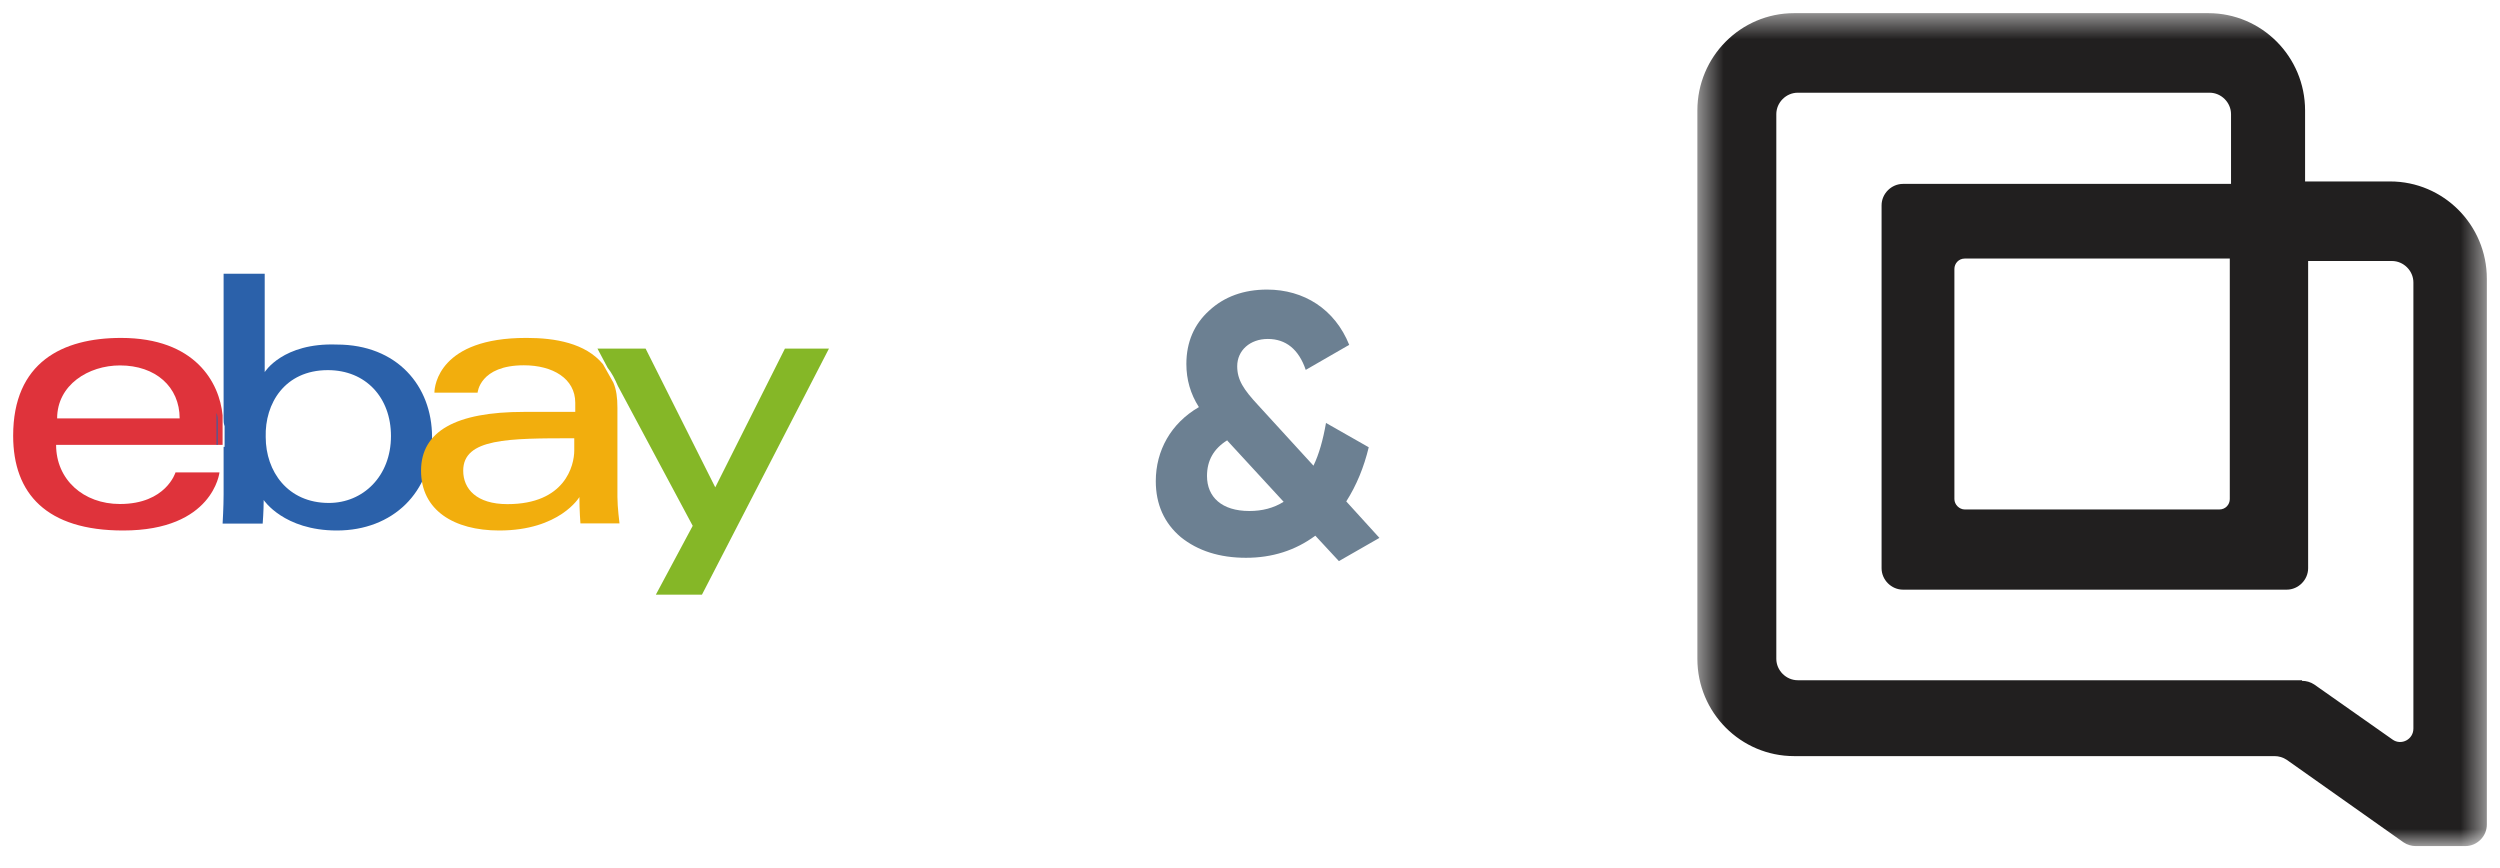
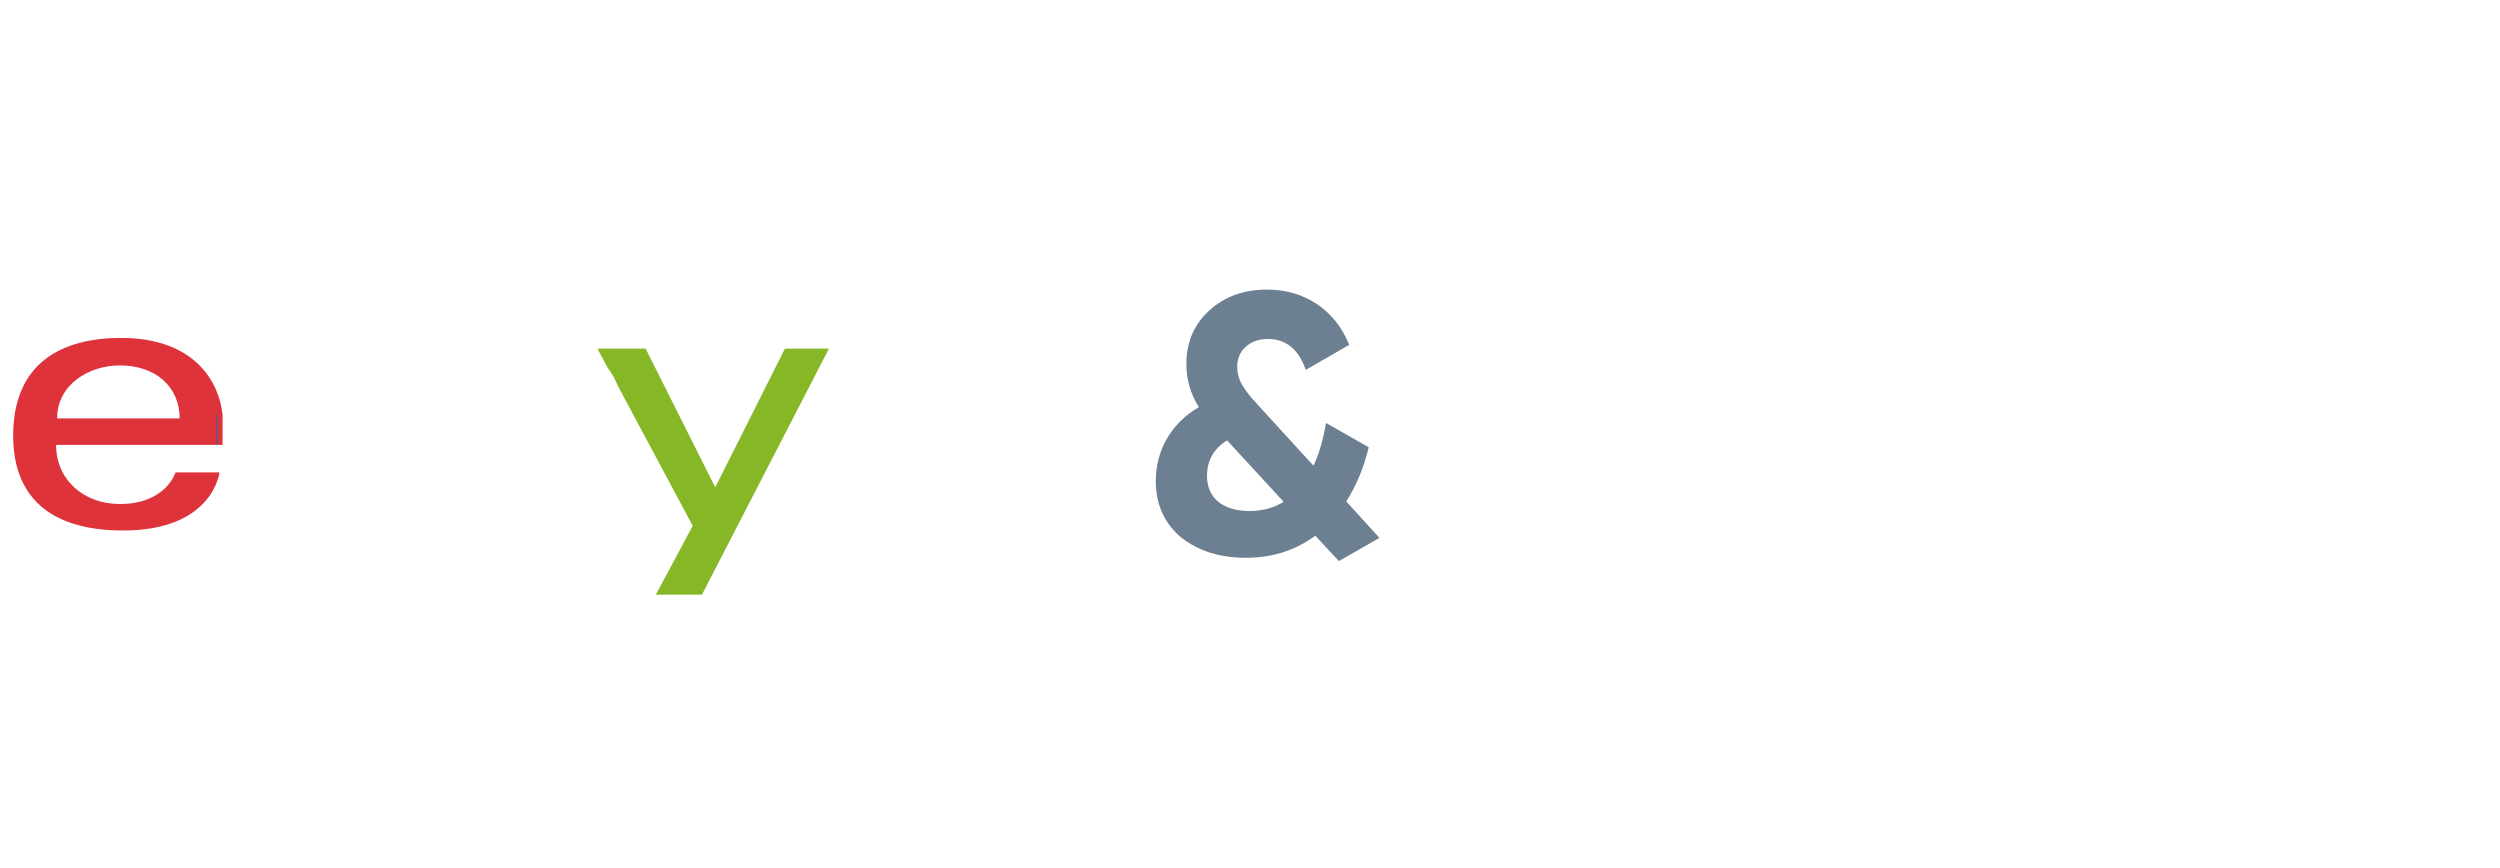
<svg xmlns="http://www.w3.org/2000/svg" width="95" height="33" viewBox="0 0 95 33" fill="none">
  <path fill-rule="evenodd" clip-rule="evenodd" d="M2.171 15.9C2.171 14.622 3.365 13.886 4.559 13.886C5.912 13.886 6.827 14.699 6.827 15.9H2.171ZM4.599 12.841C2.37 12.841 0.5 13.77 0.5 16.558C0.5 18.765 1.774 20.159 4.679 20.159C8.101 20.159 8.34 17.952 8.34 17.952H6.669C6.669 17.952 6.31 19.152 4.559 19.152C3.166 19.152 2.132 18.223 2.132 16.906H8.459V15.784C8.34 14.544 7.425 12.841 4.599 12.841Z" fill="#DF333B" />
-   <path fill-rule="evenodd" clip-rule="evenodd" d="M12.458 14.065C13.905 14.065 14.857 15.112 14.857 16.57C14.857 18.103 13.791 19.112 12.496 19.112C10.935 19.112 10.097 17.916 10.097 16.607C10.059 15.336 10.82 14.065 12.458 14.065ZM10.059 14.14V10.401H8.497V15.897C8.497 16.009 8.497 16.084 8.535 16.196V16.981H8.497V18.776C8.497 19.262 8.459 19.897 8.459 19.897H9.982C9.982 19.897 10.02 19.411 10.02 19C10.02 19 10.782 20.159 12.8 20.159C14.933 20.159 16.418 18.701 16.418 16.607C16.418 14.663 15.085 13.093 12.8 13.093C10.744 13.018 10.059 14.14 10.059 14.14Z" fill="#2B61AA" />
  <path fill-rule="evenodd" clip-rule="evenodd" d="M8.271 16.023C8.271 15.897 8.271 15.813 8.23 15.687V16.906H8.271V16.023Z" fill="#2B61AA" />
-   <path fill-rule="evenodd" clip-rule="evenodd" d="M21.822 17.116C21.822 17.694 21.47 19.157 19.282 19.157C18.11 19.157 17.602 18.58 17.602 17.886C17.602 16.654 19.321 16.654 21.822 16.654V17.116ZM16.508 14.921H18.149C18.149 14.921 18.227 13.881 19.907 13.881C21.001 13.881 21.86 14.382 21.86 15.306V15.652H19.907C17.328 15.652 16 16.384 16 17.886C16 19.389 17.25 20.159 18.969 20.159C21.274 20.159 22.017 18.888 22.017 18.888C22.017 19.389 22.056 19.889 22.056 19.889H23.541C23.541 19.889 23.462 19.273 23.462 18.888V15.498C23.462 15.113 23.423 14.805 23.306 14.536L22.915 13.842C22.251 13.033 21.079 12.841 20.024 12.841H19.985C16.703 12.841 16.508 14.651 16.508 14.921Z" fill="#F2AE0D" />
  <path fill-rule="evenodd" clip-rule="evenodd" d="M26.323 19.981L24.922 22.598H26.674L31.5 13.247H29.827L27.18 18.519L24.533 13.247H22.703L23.092 13.978C23.248 14.171 23.365 14.402 23.482 14.671L26.323 19.981Z" fill="#85B727" />
  <path d="M51.158 19.054C51.55 18.438 51.83 17.752 52.012 16.996L50.388 16.072C50.276 16.716 50.122 17.262 49.912 17.696L47.812 15.4C47.252 14.798 47.014 14.434 47.014 13.916C47.014 13.314 47.504 12.88 48.176 12.88C48.862 12.88 49.352 13.272 49.618 14.056L51.27 13.104C50.724 11.746 49.548 11.004 48.148 11.004C47.266 11.004 46.524 11.27 45.95 11.802C45.376 12.32 45.082 13.006 45.082 13.832C45.082 14.42 45.236 14.966 45.558 15.47C44.494 16.086 43.92 17.122 43.92 18.284C43.92 19.166 44.242 19.88 44.872 20.412C45.516 20.93 46.342 21.196 47.35 21.196C48.344 21.196 49.226 20.916 49.982 20.356L50.878 21.322L52.418 20.44L51.158 19.054ZM47.476 19.418C46.426 19.418 45.866 18.886 45.866 18.088C45.866 17.5 46.118 17.052 46.636 16.73C46.636 16.744 46.65 16.758 46.664 16.772L48.778 19.068C48.4 19.306 47.966 19.418 47.476 19.418Z" fill="#6C8092" />
  <mask id="mask0_15279_28016" style="mask-type:alpha" maskUnits="userSpaceOnUse" x="64" y="0" width="31" height="33">
-     <path fill-rule="evenodd" clip-rule="evenodd" d="M64.5 0.5H94.5V32.151H64.5V0.5Z" fill="white" />
+     <path fill-rule="evenodd" clip-rule="evenodd" d="M64.5 0.5V32.151H64.5V0.5Z" fill="white" />
  </mask>
  <g mask="url(#mask0_15279_28016)">
    <path fill-rule="evenodd" clip-rule="evenodd" d="M91.802 32.151C91.639 32.151 91.476 32.104 91.337 32.011L86.895 28.872C86.755 28.779 86.593 28.732 86.43 28.732H68.174C66.151 28.732 64.5 27.081 64.5 25.035V4.198C64.5 2.151 66.151 0.5 68.174 0.5H83.918C85.942 0.5 87.593 2.151 87.593 4.198V6.895H90.825C92.849 6.895 94.5 8.546 94.5 10.593V31.337C94.5 31.779 94.128 32.151 93.686 32.151H91.802ZM87.476 25.872C87.639 25.872 87.802 25.918 87.942 26.011L90.918 28.104C91.244 28.337 91.709 28.104 91.709 27.686V10.732C91.709 10.291 91.337 9.918 90.895 9.918H87.709V21.593C87.709 22.035 87.337 22.407 86.895 22.407H72.314C71.872 22.407 71.5 22.035 71.5 21.593V7.802C71.5 7.36 71.872 6.988 72.314 6.988H84.779V4.337C84.779 3.895 84.407 3.523 83.965 3.523H68.314C67.872 3.523 67.5 3.895 67.5 4.337V25.035C67.5 25.477 67.872 25.849 68.314 25.849H87.476V25.872ZM84.337 19.36C84.569 19.36 84.732 19.174 84.732 18.965V9.825H74.662C74.43 9.825 74.267 10.011 74.267 10.221V18.965C74.267 19.174 74.453 19.36 74.662 19.36H84.337Z" fill="#211F1F" />
  </g>
</svg>